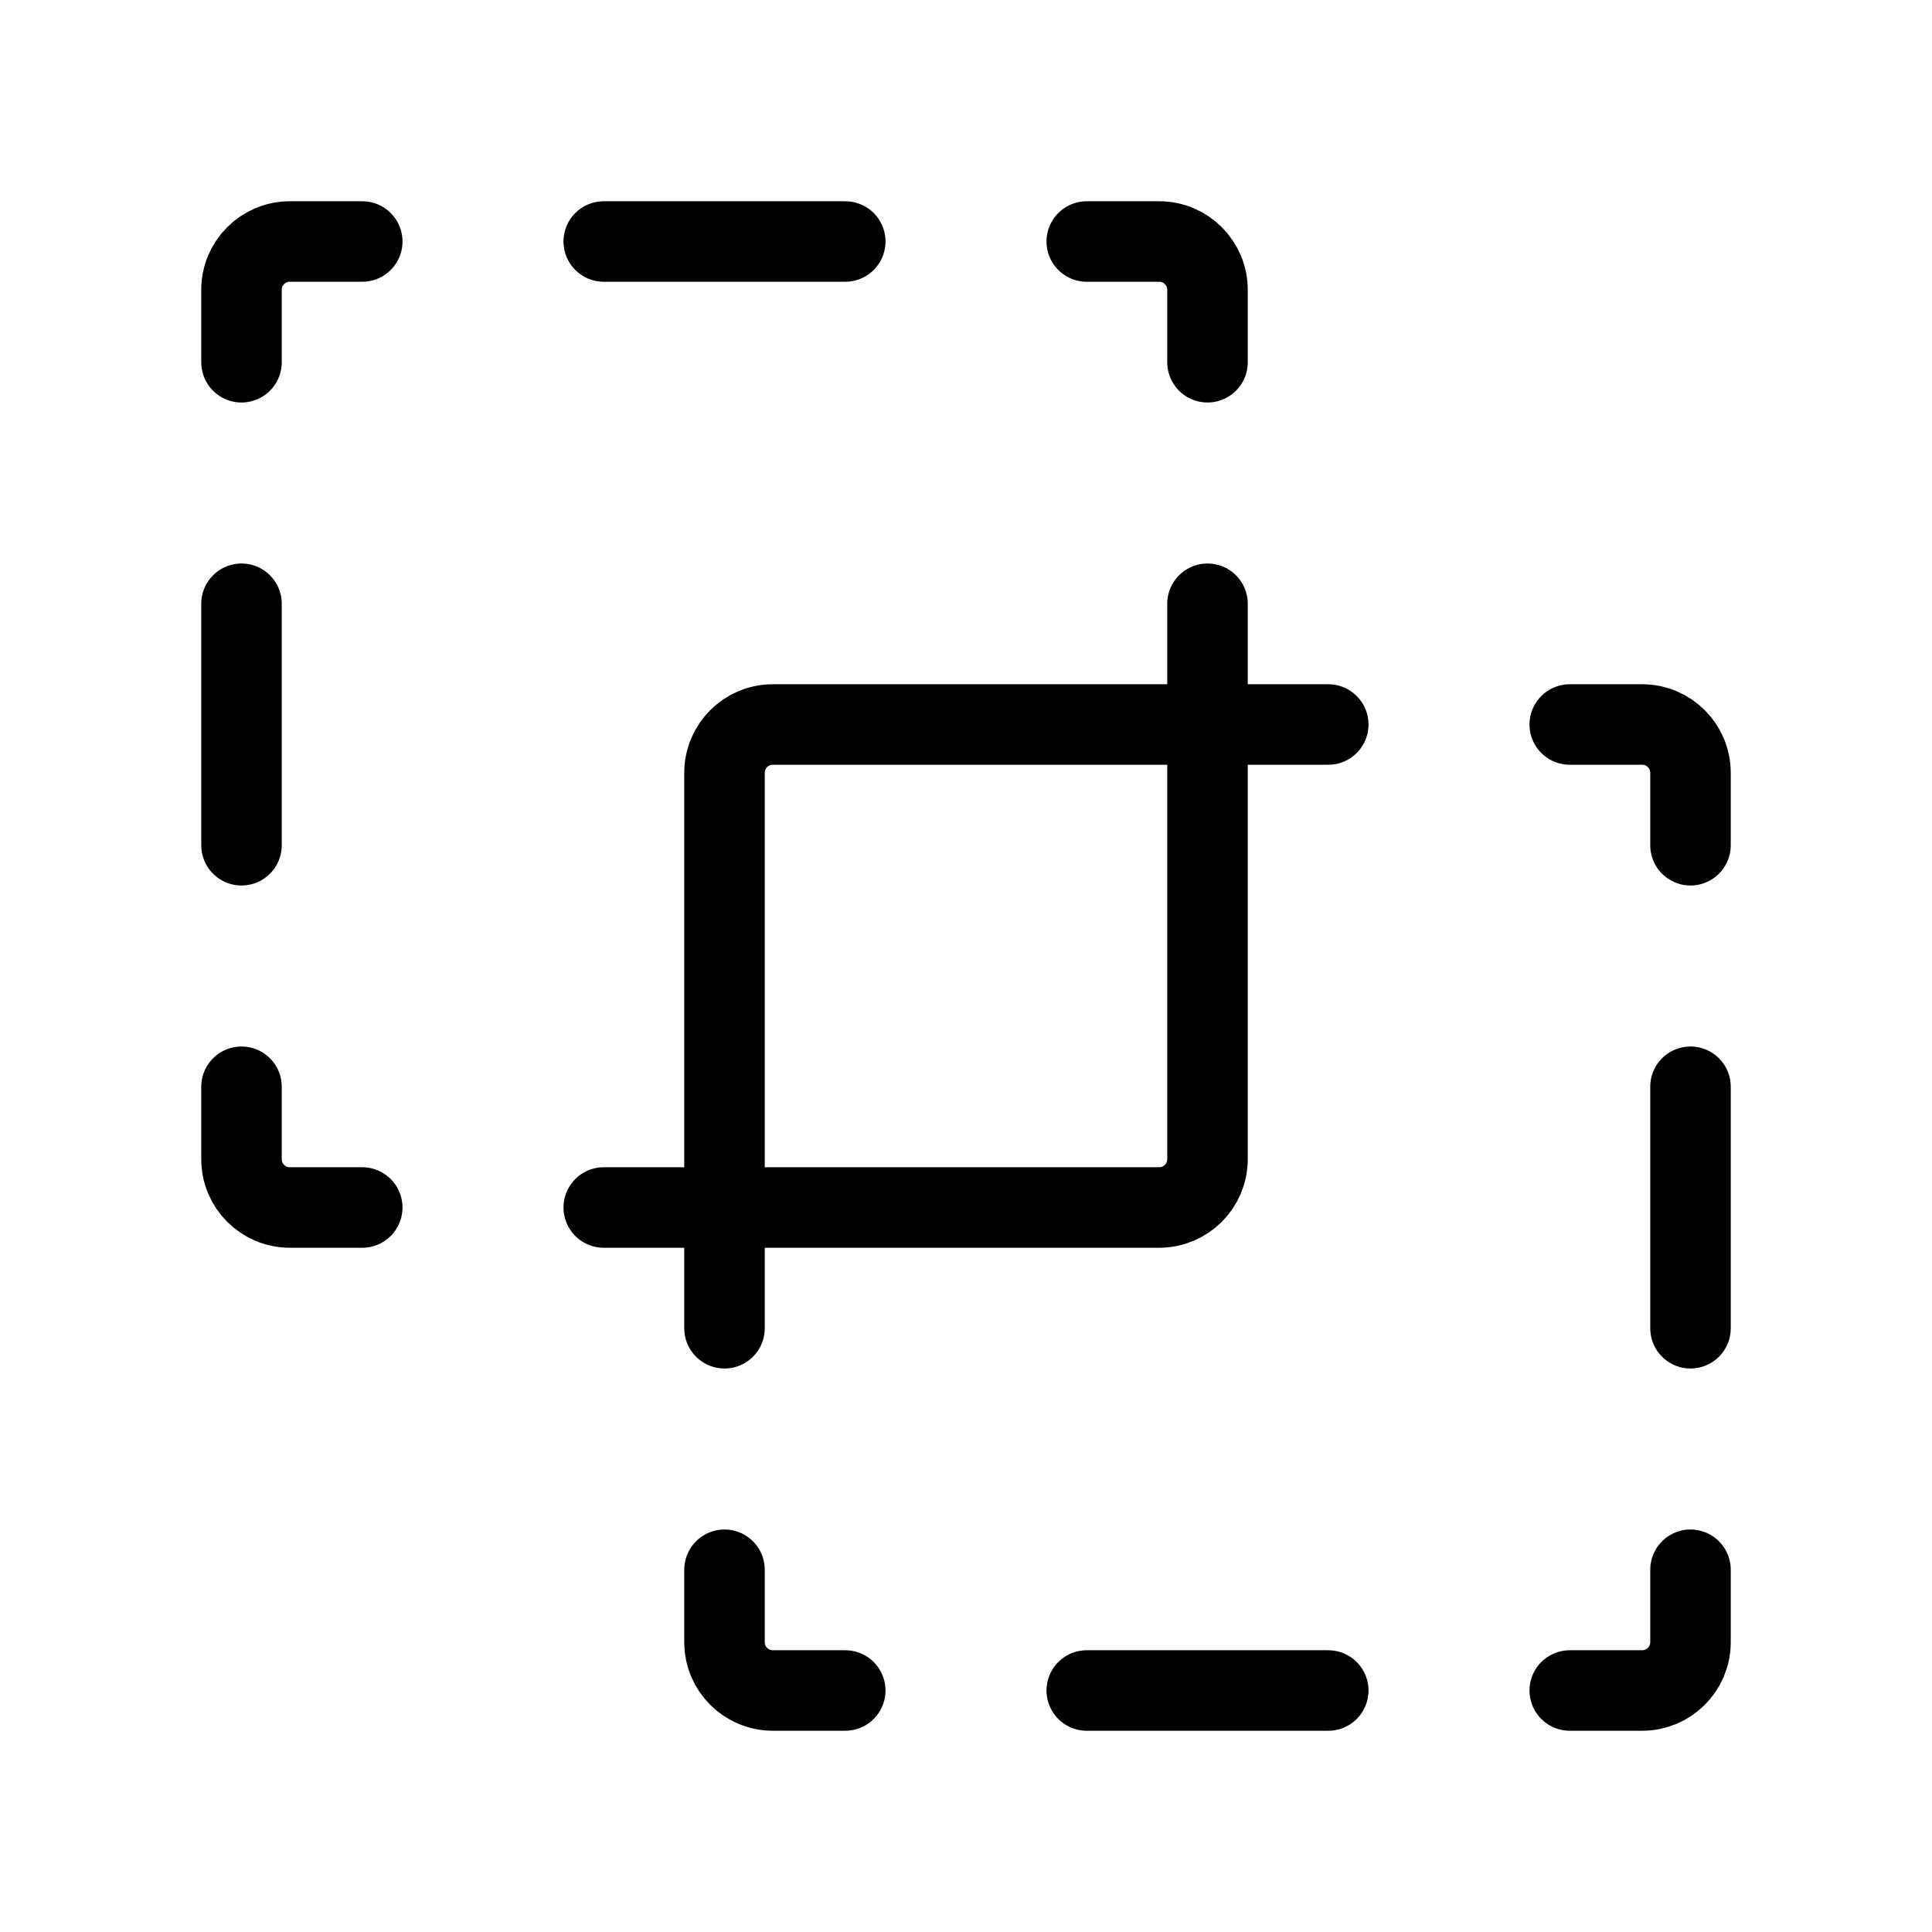
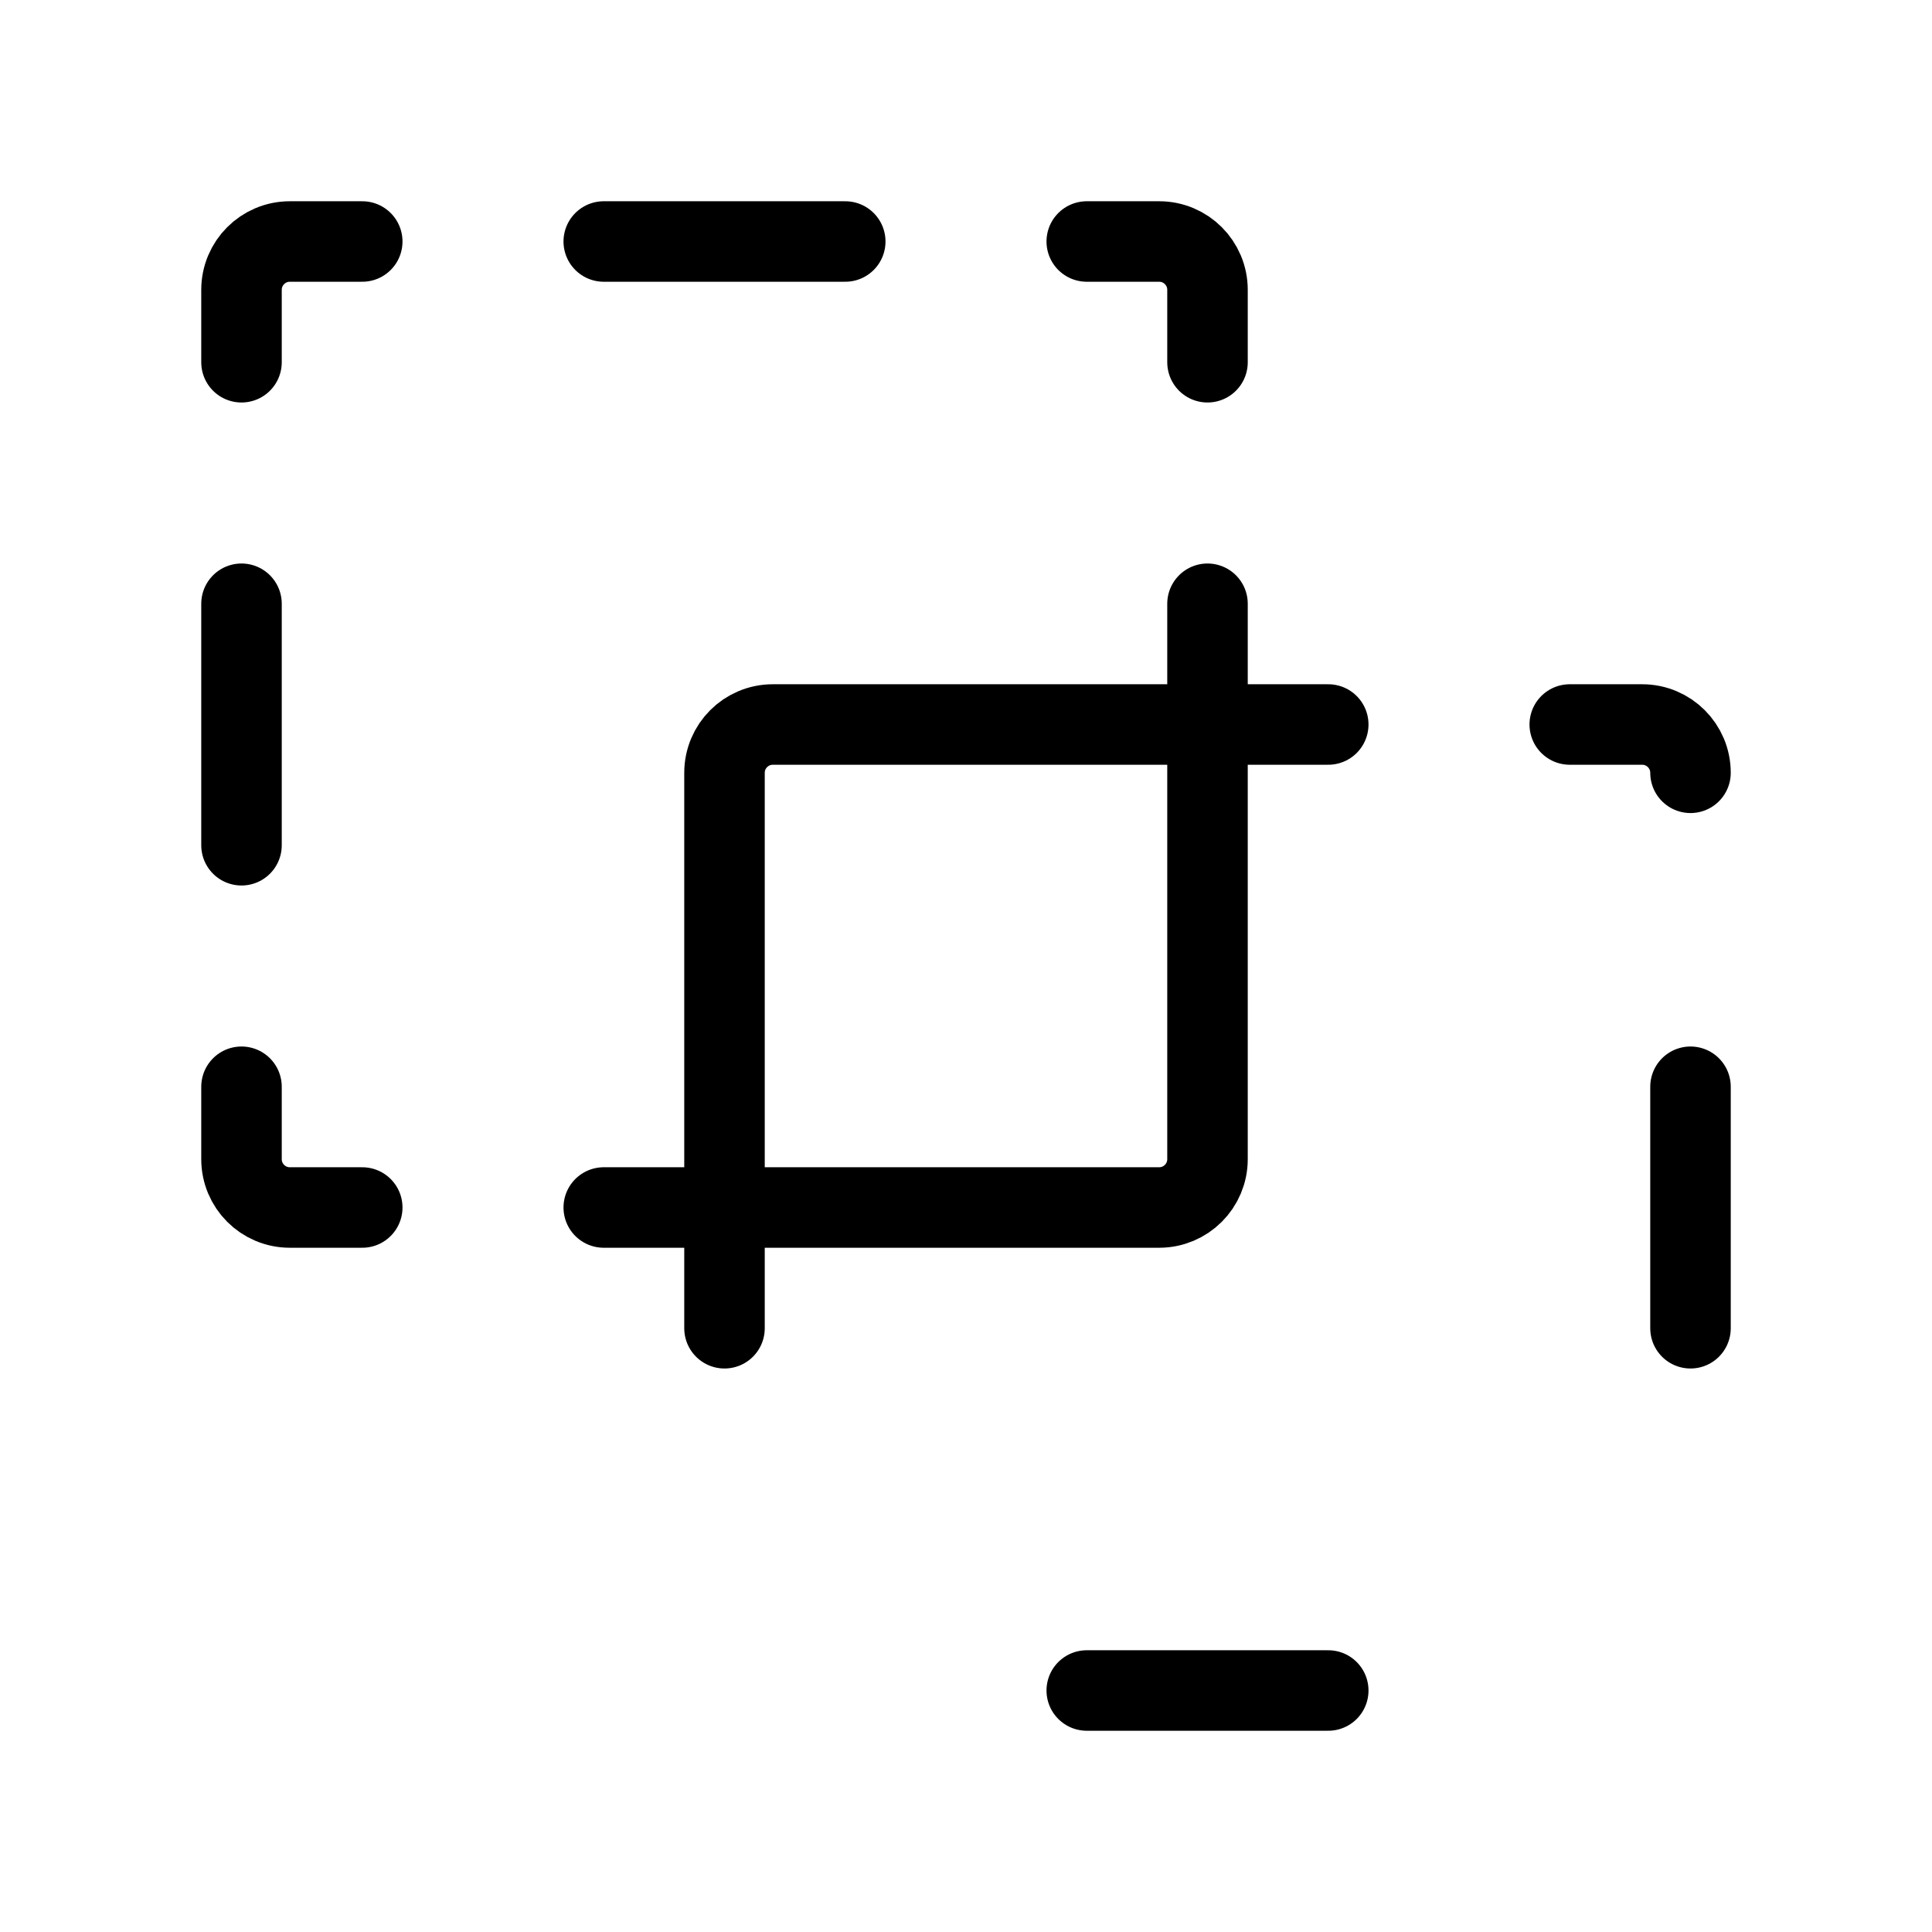
<svg xmlns="http://www.w3.org/2000/svg" width="48px" height="48px" stroke-width="1" viewBox="0 0 24 24" fill="none" color="#000000">
  <path d="M21 13.5V16.5M13.5 21H16.5" stroke="#000000" stroke-width="1" stroke-linecap="round" stroke-linejoin="round" />
  <path d="M16.5 9H9.6C9.269 9 9 9.269 9 9.6V16.5" stroke="#000000" stroke-width="1" stroke-linecap="round" stroke-linejoin="round" />
-   <path d="M10.5 21H9.6C9.269 21 9 20.731 9 20.4V19.5" stroke="#000000" stroke-width="1" stroke-linecap="round" stroke-linejoin="round" />
-   <path d="M21 19.5V20.4C21 20.731 20.731 21 20.4 21H19.5" stroke="#000000" stroke-width="1" stroke-linecap="round" stroke-linejoin="round" />
-   <path d="M19.5 9H20.4C20.731 9 21 9.269 21 9.6V10.5" stroke="#000000" stroke-width="1" stroke-linecap="round" stroke-linejoin="round" />
+   <path d="M19.5 9H20.4C20.731 9 21 9.269 21 9.6" stroke="#000000" stroke-width="1" stroke-linecap="round" stroke-linejoin="round" />
  <path d="M3 10.5V7.5M7.5 3H10.5" stroke="#000000" stroke-width="1" stroke-linecap="round" stroke-linejoin="round" />
  <path d="M7.5 15H14.4C14.731 15 15 14.731 15 14.4V7.5" stroke="#000000" stroke-width="1" stroke-linecap="round" stroke-linejoin="round" />
  <path d="M4.5 15H3.6C3.269 15 3 14.731 3 14.4V13.5" stroke="#000000" stroke-width="1" stroke-linecap="round" stroke-linejoin="round" />
  <path d="M3 4.5V3.6C3 3.269 3.269 3 3.6 3H4.5" stroke="#000000" stroke-width="1" stroke-linecap="round" stroke-linejoin="round" />
  <path d="M13.5 3H14.4C14.731 3 15 3.269 15 3.6V4.5" stroke="#000000" stroke-width="1" stroke-linecap="round" stroke-linejoin="round" />
</svg>